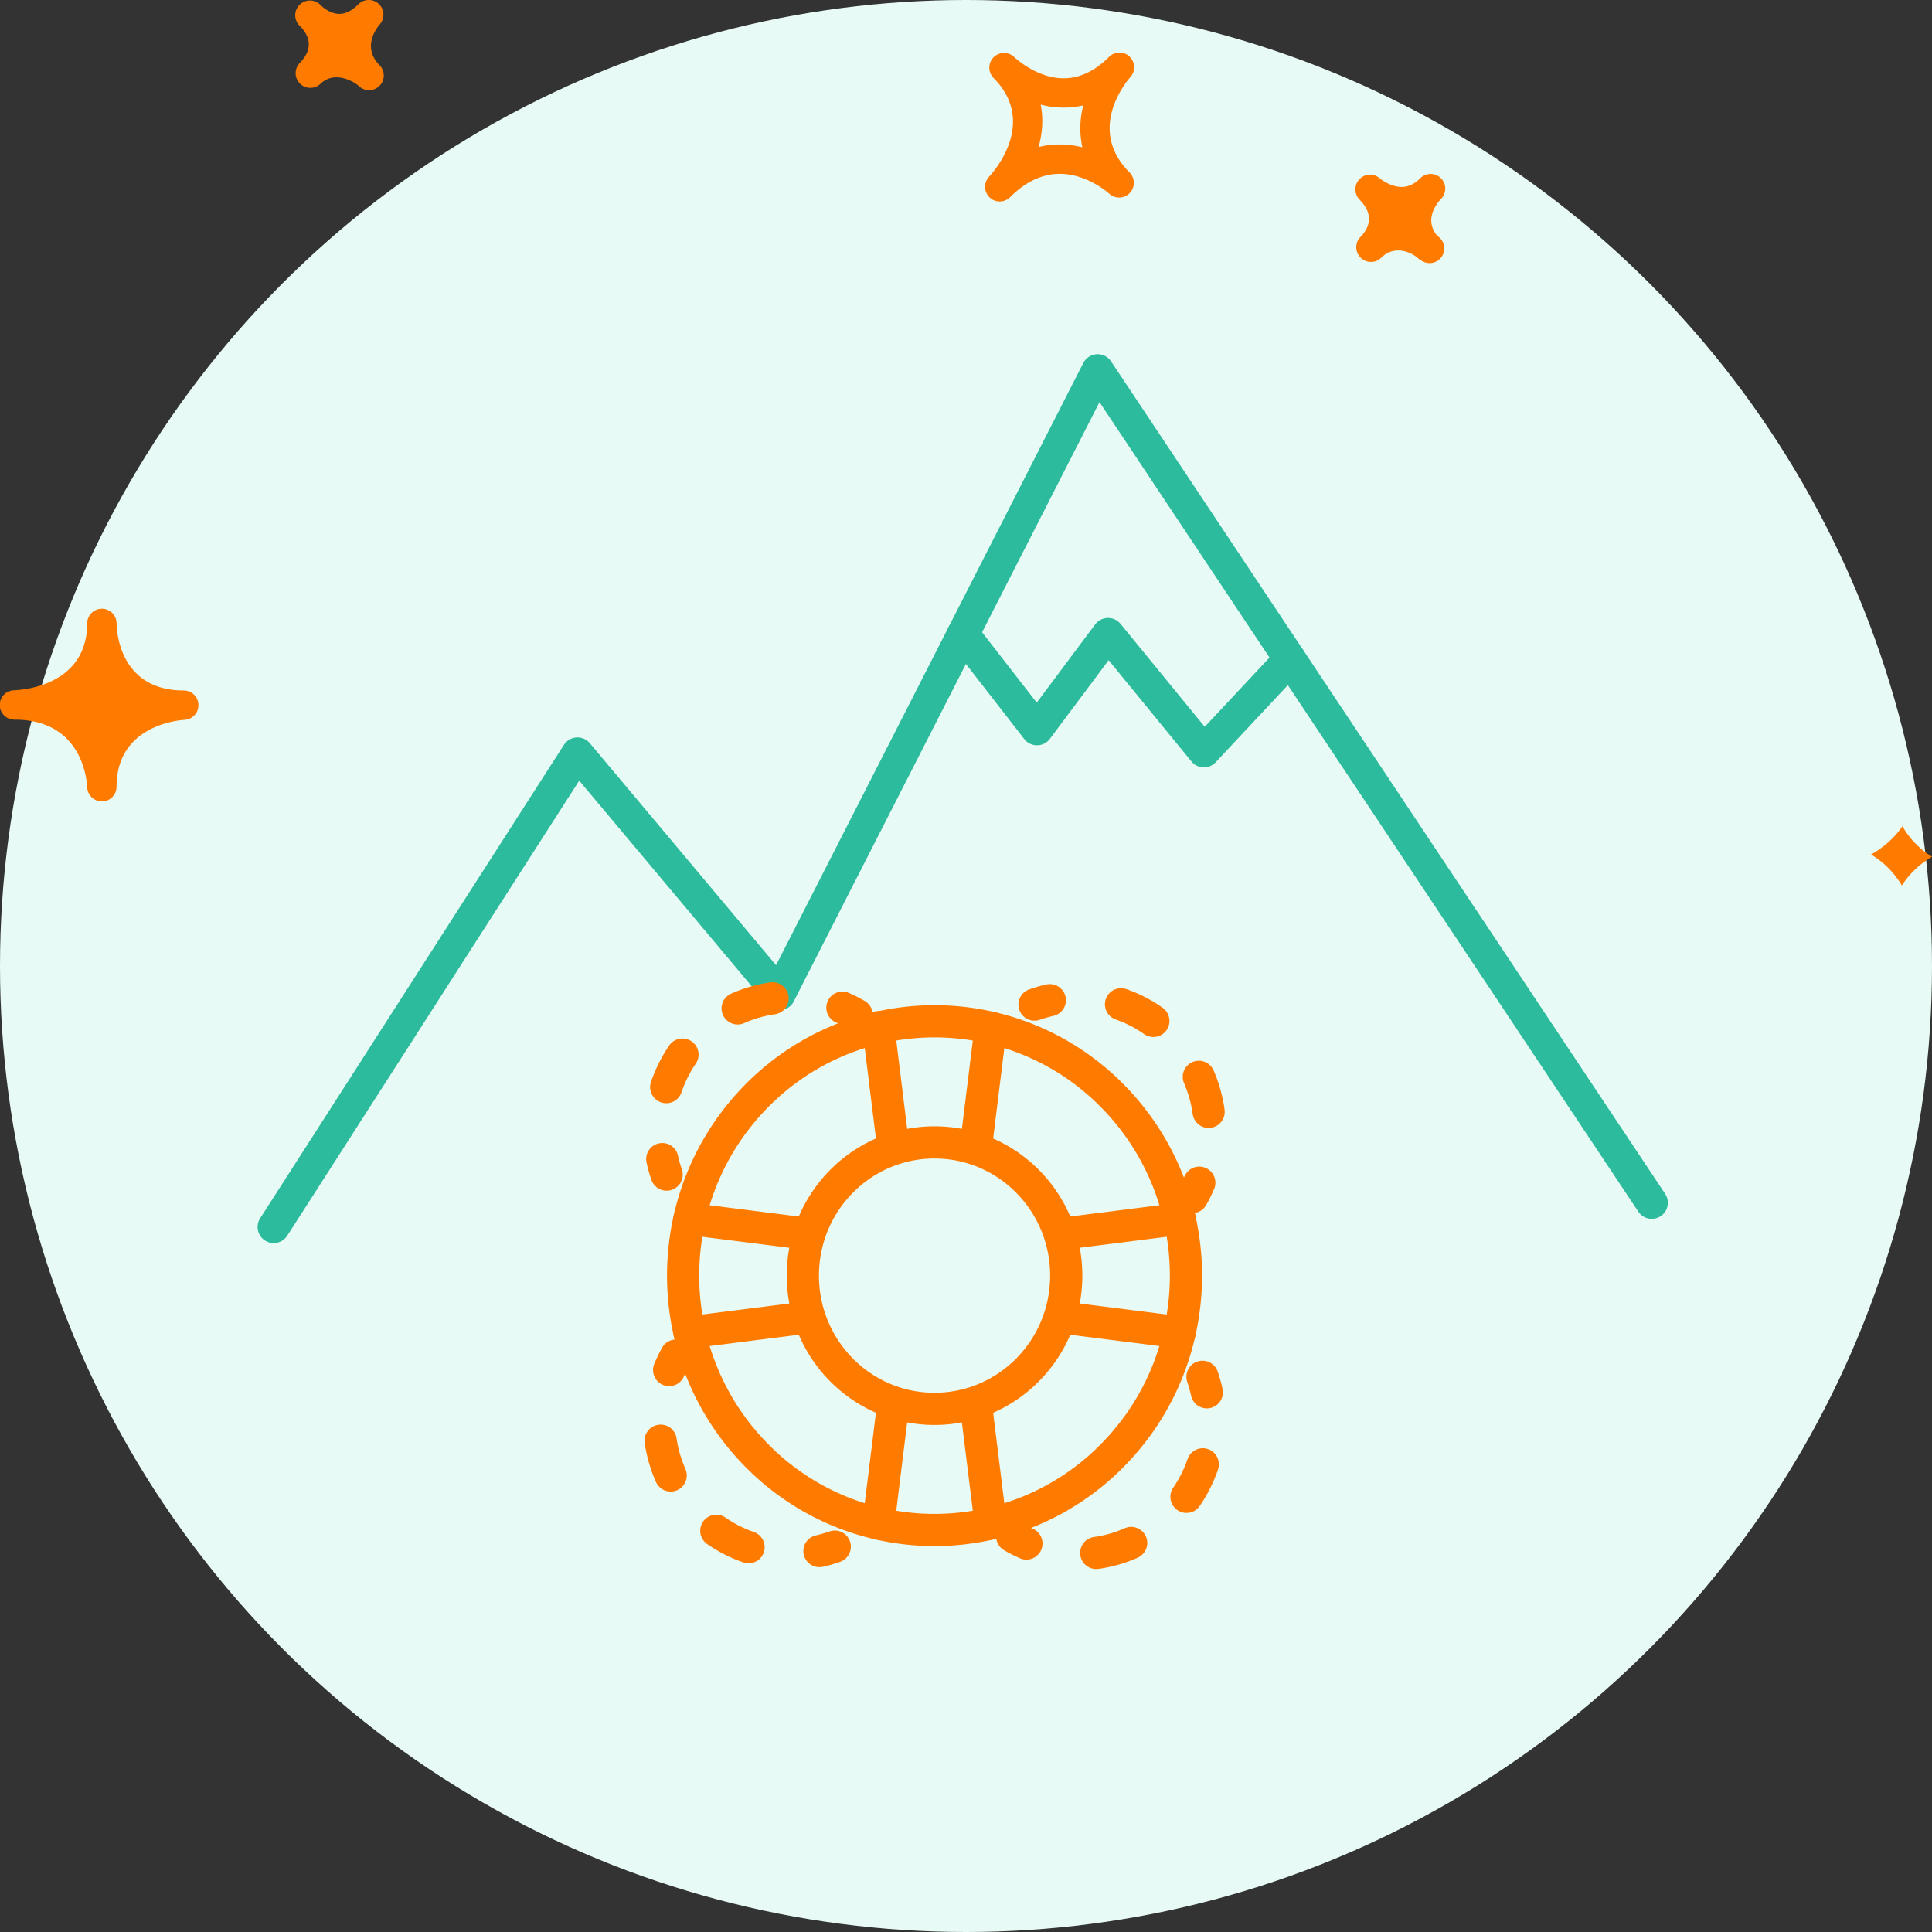
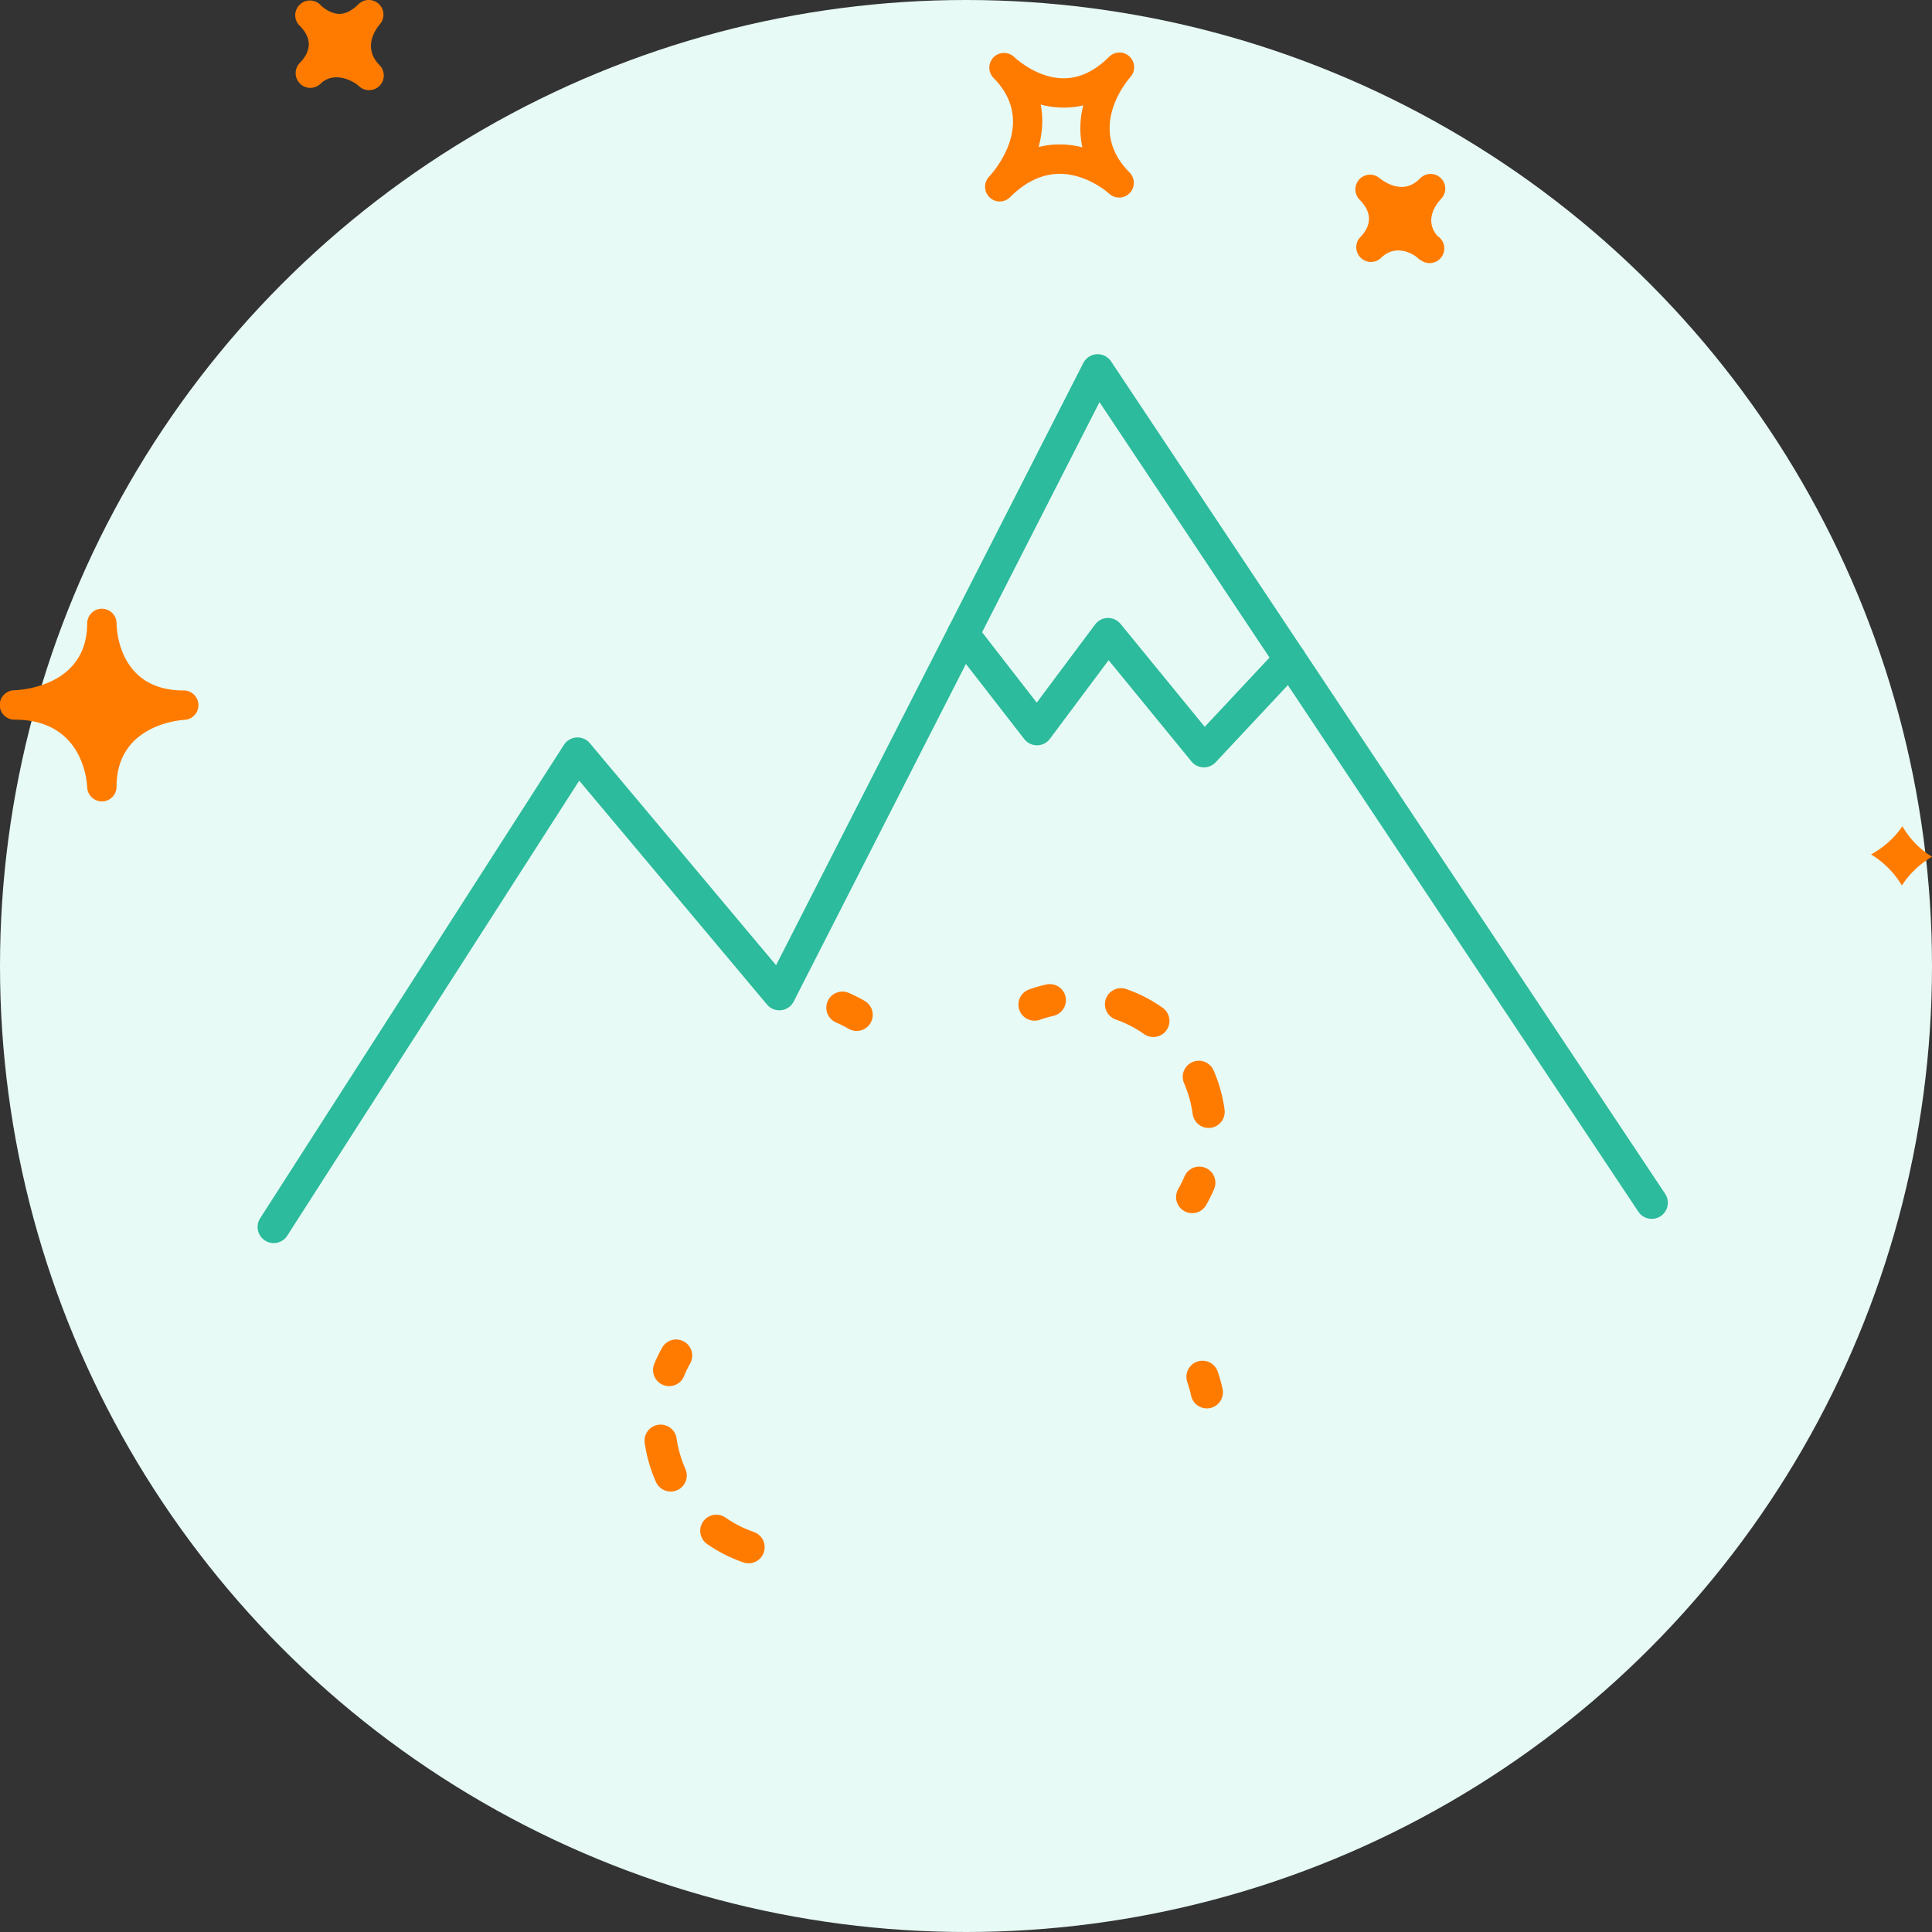
<svg xmlns="http://www.w3.org/2000/svg" width="120" height="120" viewBox="0 0 120 120">
  <rect x="0" y="0" width="120" height="120" fill="#333333" stroke="none" />
  <g fill="none" fill-rule="evenodd">
    <circle cx="60" cy="60" r="60" fill="#E7FAF5" />
    <g stroke-linecap="round" stroke-linejoin="round" stroke-width="2">
      <g stroke="#2CBB9C">
        <path d="m17 76.21 18.869-29.407 12.538 14.948M48.407 61.752 68.177 23l34.416 51.705" />
      </g>
      <path stroke="#2CBB9C" d="m59.819 39.382 4.59 5.91 4.414-5.91 5.954 7.28 5.346-5.714" />
      <g stroke="#FF7B00">
-         <path d="M69.088 90.402a15.488 15.488 0 0 1-22.084 0c-6.099-6.169-6.098-16.17 0-22.34a15.488 15.488 0 0 1 22.084 0c6.099 6.17 6.098 16.171 0 22.34" />
-         <path d="M66.225 79.232c0 4.57-3.662 8.275-8.18 8.275-4.517 0-8.178-3.705-8.178-8.275s3.661-8.275 8.179-8.275c4.517 0 8.18 3.705 8.18 8.275M55.494 71.369 54.56 63.8M61.53 63.832l-.932 7.537M54.562 94.634l.932-7.537M60.598 87.097l.931 7.536M50.273 81.814l-7.45.942M42.822 75.709l7.45.942M73.27 82.756l-7.45-.942M65.818 76.651l7.452-.942M41.406 72.956a8.213 8.213 0 0 1-.271-.962" />
-         <path stroke-dasharray="2.264,4.528" d="M41.382 67.523c1.101-3.254 4.151-5.593 7.74-5.593a8.1 8.1 0 0 1 1.051.068" />
        <path d="M52.323 62.588c.304.131.6.28.884.446M64.256 62.397c.308-.11.625-.201.95-.273" />
        <path stroke-dasharray="2.266,4.532" d="M69.629 62.378c3.211 1.117 5.52 4.199 5.52 7.828 0 .365-.024.726-.07 1.079" />
        <path d="M74.491 73.46c-.13.308-.278.606-.443.893M74.689 85.516c.108.312.198.633.27.962" />
-         <path stroke-dasharray="2.265,4.531" d="M74.706 90.951c-1.104 3.25-4.15 5.583-7.737 5.583-.362 0-.718-.024-1.067-.07" />
-         <path d="M63.752 95.87a8.232 8.232 0 0 1-.882-.448M51.848 96.064a8.17 8.17 0 0 1-.95.275" />
        <path stroke-dasharray="2.255,4.51" d="M46.495 96.098c-3.228-1.107-5.552-4.198-5.552-7.84 0-.334.02-.665.058-.99" />
        <path d="M41.562 85.096c.126-.309.27-.609.433-.899" />
      </g>
    </g>
    <path fill="#FF7B00" fill-rule="nonzero" d="M70.155 3.511a.907.907 0 0 0-1.267.018c-.884.884-1.831 1.333-2.822 1.333-1.71 0-3.074-1.322-3.089-1.335a.913.913 0 0 0-1.286 1.294l.004.006c2.75 2.756.052 5.81-.264 6.15a.914.914 0 0 0 .662 1.538c.235 0 .468-.09.646-.268.962-.963 1.999-1.45 3.083-1.45 1.717 0 3.056 1.218 3.071 1.231.36.337.93.32 1.276-.038a.91.91 0 0 0-.01-1.276c-2.67-2.678-.228-5.606.056-5.932a.914.914 0 0 0-.06-1.27M67.227 9.15a5.701 5.701 0 0 0-1.408-.178c-.45 0-.884.052-1.31.16.226-.823.313-1.72.13-2.637.806.22 1.768.259 2.645.05a5.631 5.631 0 0 0-.057 2.605m22.276 3.21c-.192.2-1.111 1.249-.225 2.294a.913.913 0 1 1-.981 1.54.973.973 0 0 1-.18-.119l-.005.003-.053-.055c-.174-.17-1.304-.951-2.274-.011a.905.905 0 0 1-1.278-.012.91.91 0 0 1-.04-1.247l-.002-.002c.003 0 .028-.025.043-.039.418-.43.956-1.294-.071-2.32a.913.913 0 0 1 1.254-1.324s.637.543 1.373.543c.409 0 .787-.175 1.15-.54a.91.91 0 1 1 1.288 1.287M18.58 3.955l-.004-.003.054-.054c.51-.522.916-1.337.015-2.269a1.092 1.092 0 0 0-.04-.038.91.91 0 0 1 .015-1.304.91.91 0 0 1 1.276.011c.007.011.018.02.028.03 0 .002.004.006.007.008.092.087.566.525 1.154.525.385 0 .78-.201 1.176-.598a.917.917 0 0 1 1.271-.016.915.915 0 0 1 .053 1.271c-.192.223-1.115 1.413-.01 2.53h.003v.002a.913.913 0 0 1-1.287 1.295c-.292-.274-1.507-.99-2.384-.142a.912.912 0 0 1-1.327-1.248M5.415 48.901c.022.49.424.876.912.876h.018a.91.91 0 0 0 .894-.91c0-3.79 3.795-4.13 4.23-4.156a.91.91 0 0 0 .855-.94.91.91 0 0 0-.908-.884c-4.025 0-4.173-3.757-4.175-4.184v-.001a.913.913 0 0 0-1.825-.017V38.704c0 3.902-4.069 4.152-4.532 4.17A.913.913 0 0 0 .912 44.7c4.21 0 4.484 3.77 4.503 4.201m112.747 2.417A5.306 5.306 0 0 0 120 53.212c-.708.426-1.376 1.01-1.87 1.788a5.603 5.603 0 0 0-1.914-1.927c.738-.415 1.429-.987 1.946-1.755" />
  </g>
</svg>